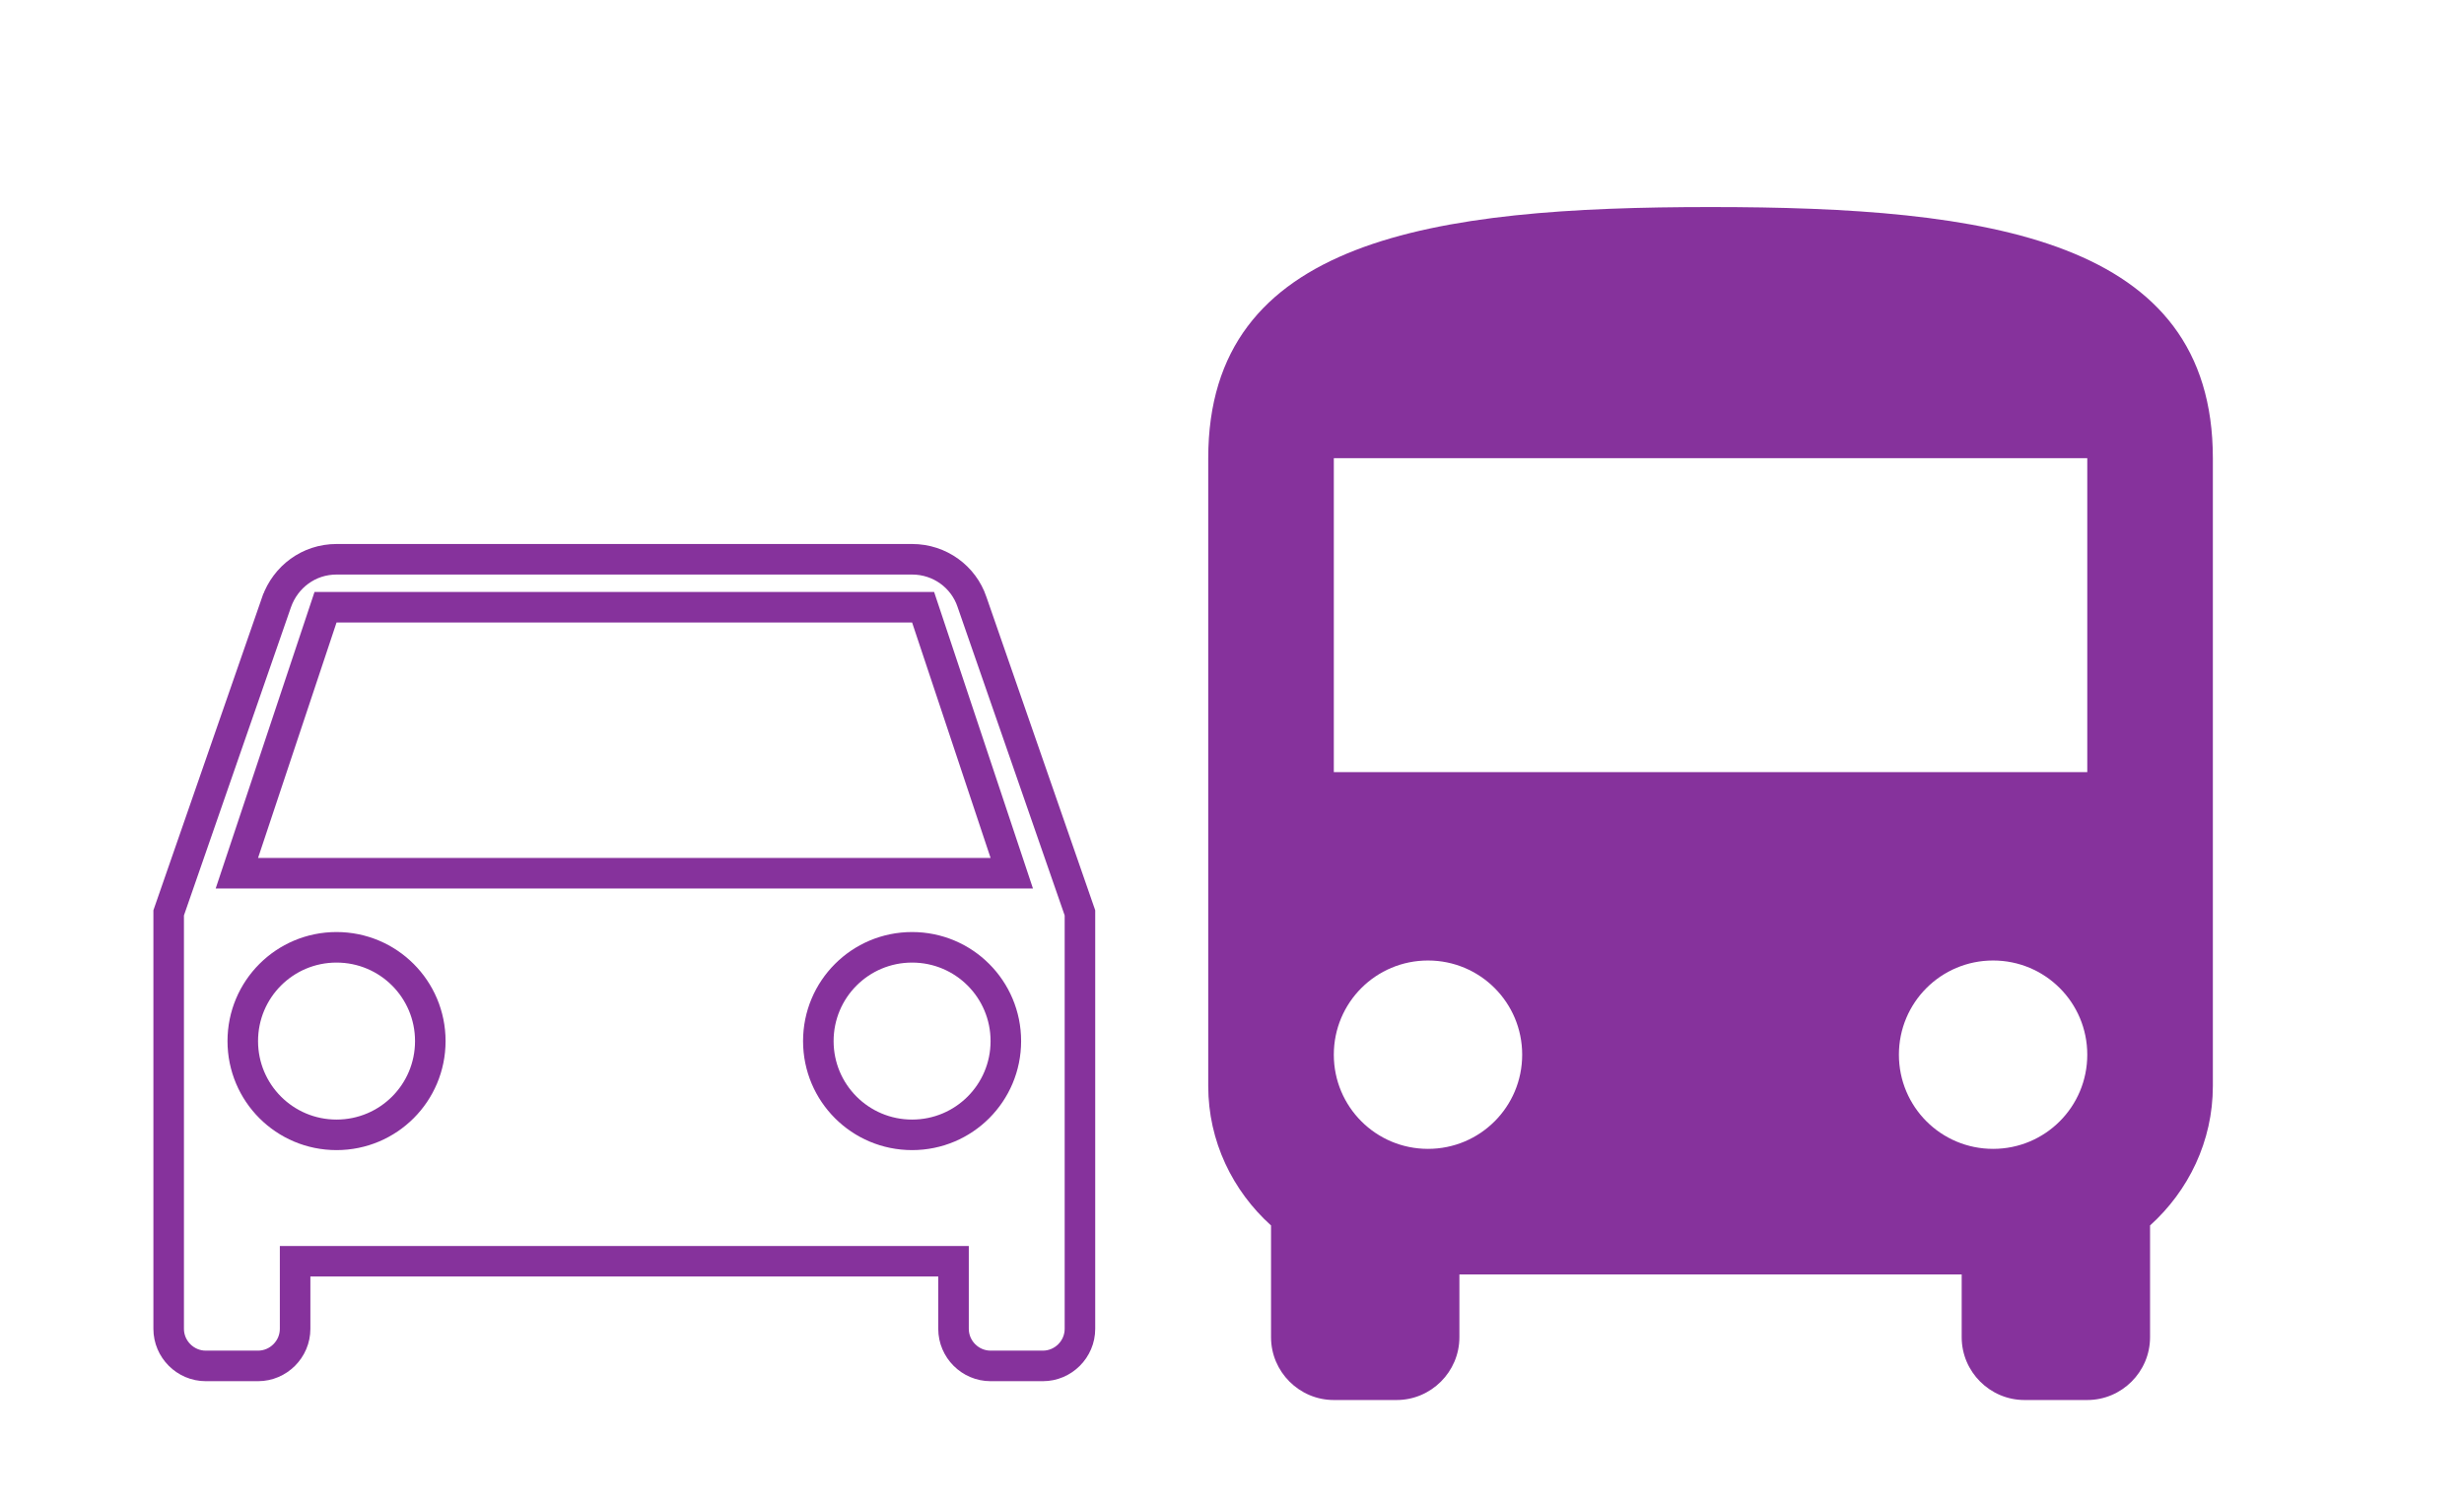
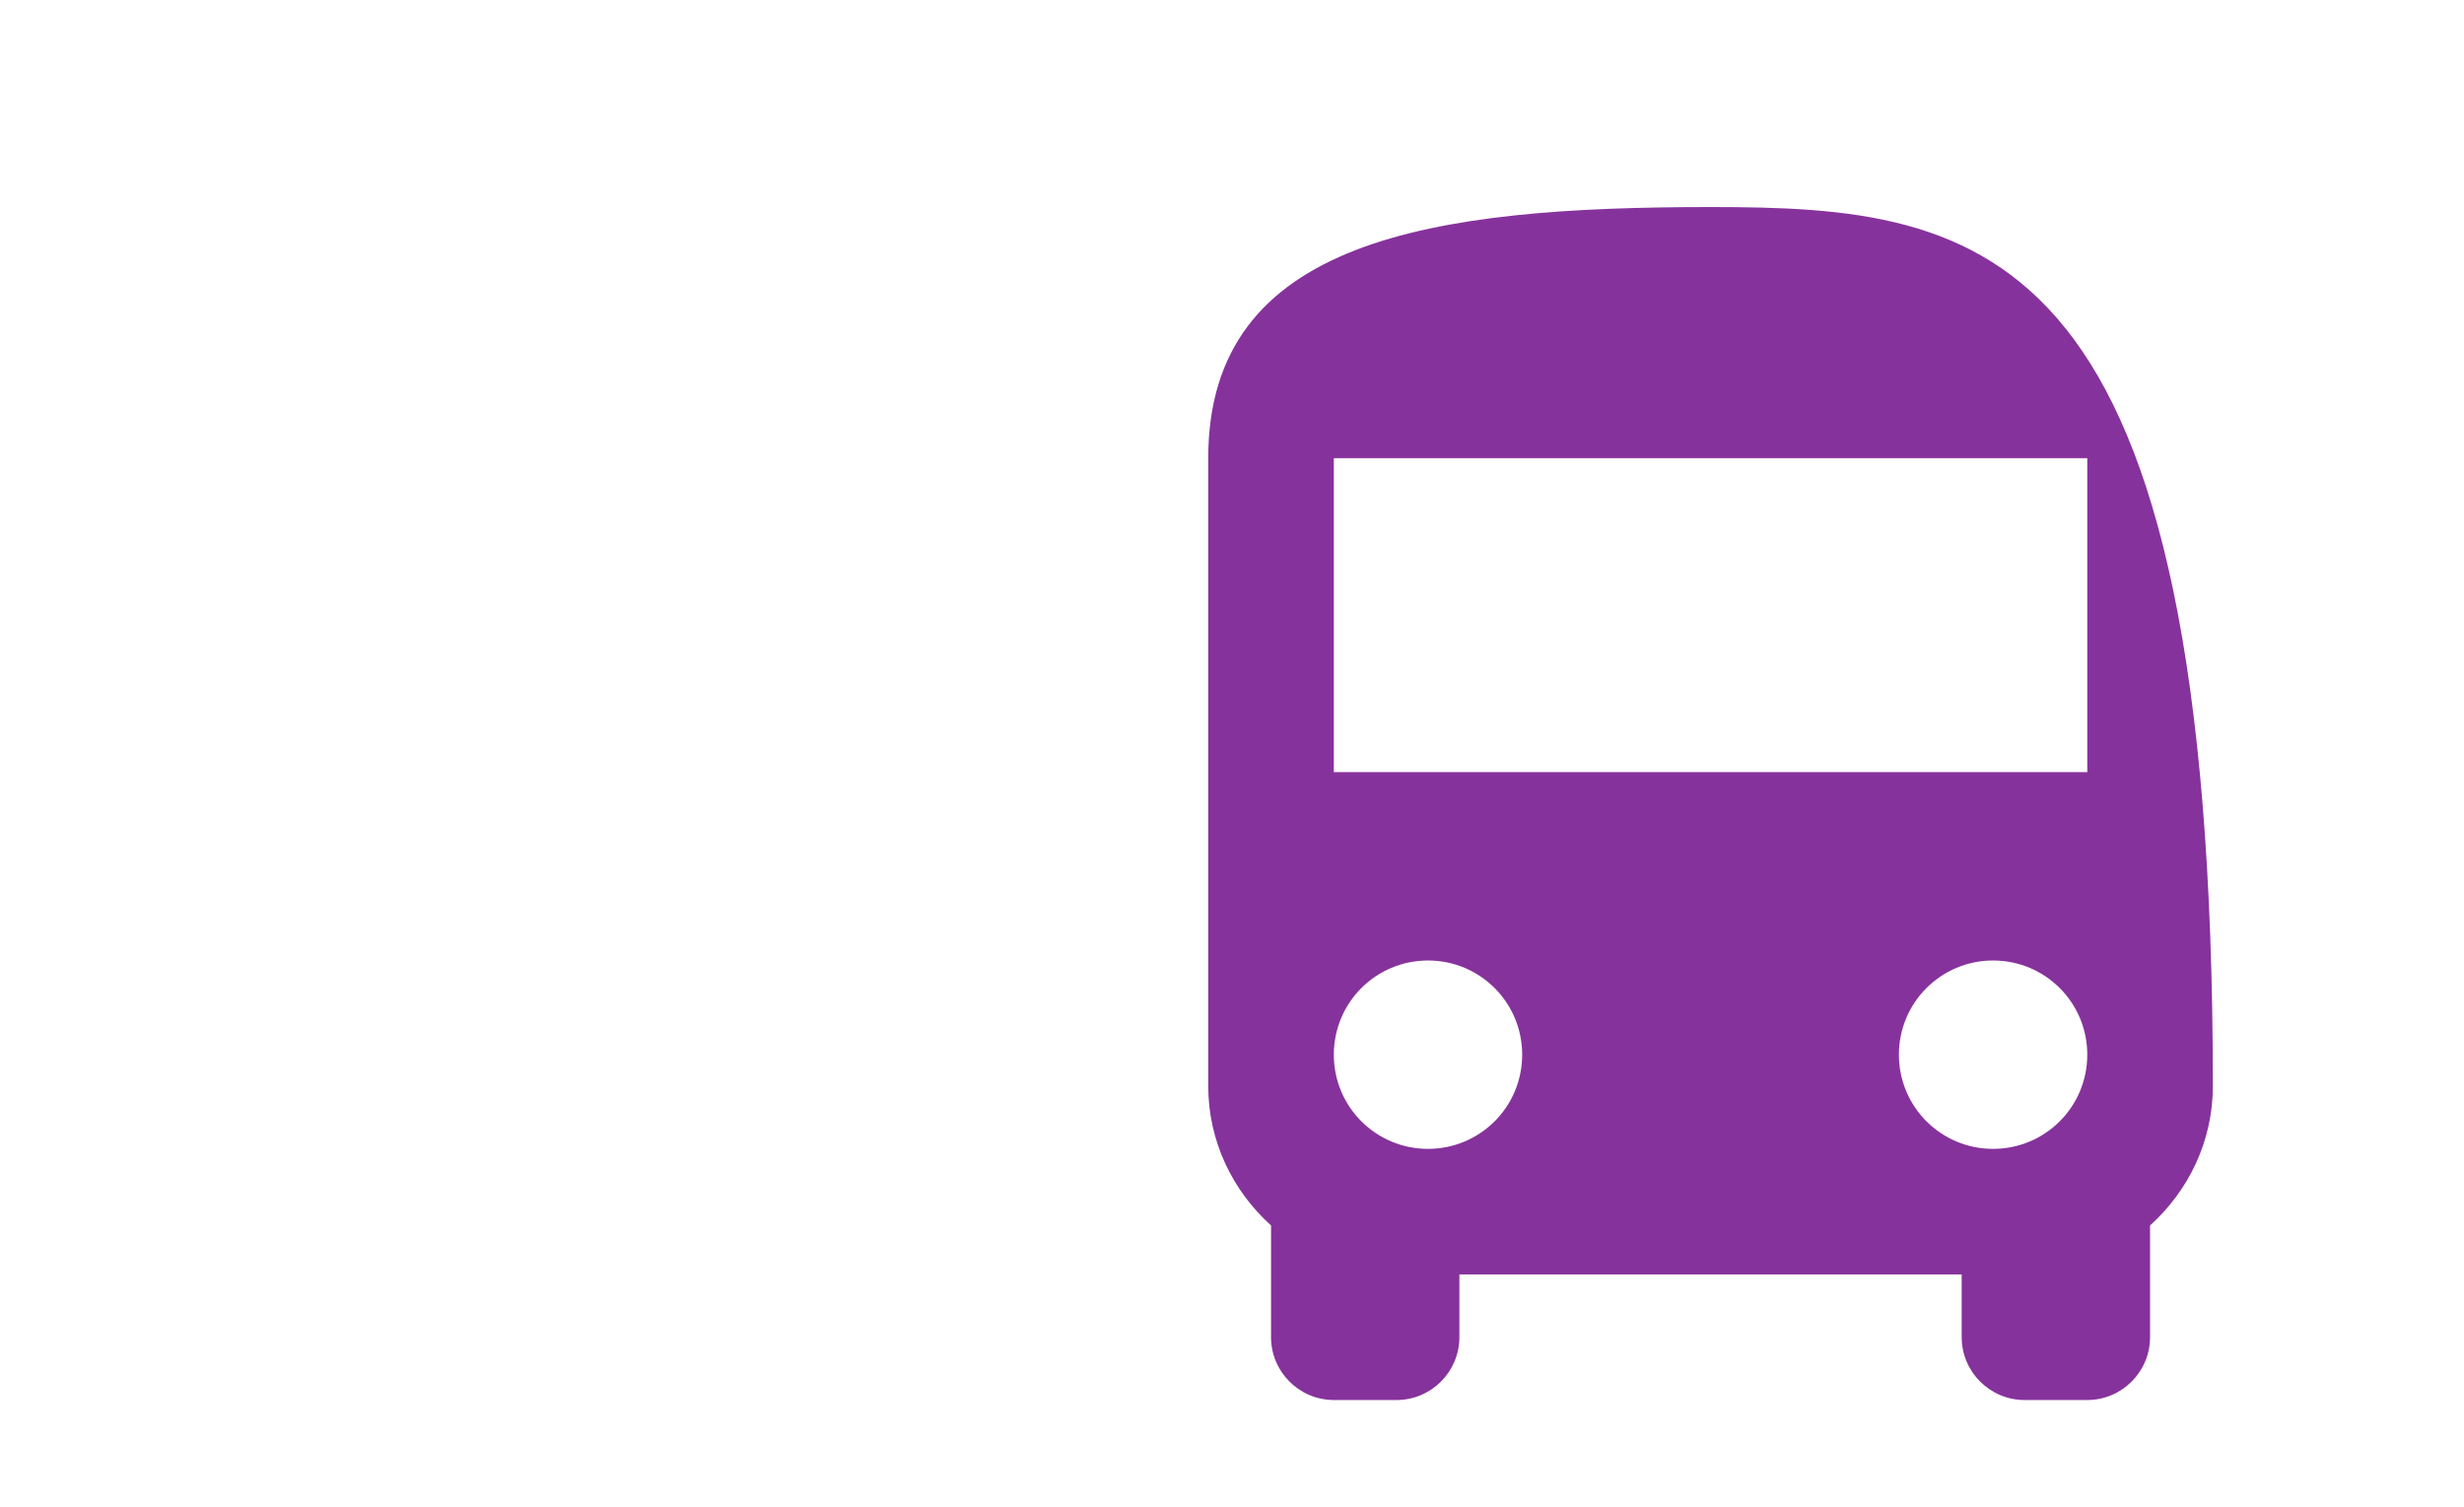
<svg xmlns="http://www.w3.org/2000/svg" width="121" height="74" viewBox="0 0 121 74" fill="none">
  <g filter="url(#filter0_d)">
-     <path d="M47.729 25.55L47.73 25.555L53.033 40.827V61.255C53.033 62.255 52.213 63.075 51.214 63.075H48.644C47.645 63.075 46.825 62.255 46.825 61.255V58.686V57.936H46.075H15.242H14.492V58.686V61.255C14.492 62.255 13.671 63.075 12.672 63.075H10.103C9.104 63.075 8.283 62.255 8.283 61.255V40.827L13.584 25.561C13.585 25.56 13.585 25.559 13.585 25.558C14.025 24.326 15.165 23.464 16.526 23.464H44.79C46.16 23.464 47.316 24.334 47.729 25.55ZM11.961 37.893L11.632 38.88H12.672H48.644H49.685L49.356 37.893L45.502 26.331L45.331 25.818H44.79H16.526H15.986L15.815 26.331L11.961 37.893ZM11.922 47.124C11.922 49.67 13.979 51.728 16.526 51.728C19.073 51.728 21.131 49.67 21.131 47.124C21.131 44.577 19.073 42.519 16.526 42.519C13.979 42.519 11.922 44.577 11.922 47.124ZM40.186 47.124C40.186 49.67 42.243 51.728 44.79 51.728C47.337 51.728 49.394 49.67 49.394 47.124C49.394 44.577 47.337 42.519 44.79 42.519C42.243 42.519 40.186 44.577 40.186 47.124Z" stroke="#86329C" stroke-width="1.5" />
-   </g>
+     </g>
  <g filter="url(#filter1_d)">
-     <path d="M59.333 49.333C59.333 52.047 60.536 54.483 62.417 56.178V61.667C62.417 63.363 63.804 64.75 65.5 64.75H68.583C70.279 64.75 71.667 63.363 71.667 61.667V58.583H96.333V61.667C96.333 63.363 97.721 64.75 99.417 64.75H102.5C104.196 64.75 105.583 63.363 105.583 61.667V56.178C107.464 54.483 108.667 52.047 108.667 49.333V18.5C108.667 7.708 97.628 6.167 84 6.167C70.372 6.167 59.333 7.708 59.333 18.5V49.333ZM70.125 52.417C67.566 52.417 65.5 50.351 65.5 47.792C65.5 45.233 67.566 43.167 70.125 43.167C72.684 43.167 74.75 45.233 74.75 47.792C74.75 50.351 72.684 52.417 70.125 52.417ZM97.875 52.417C95.316 52.417 93.25 50.351 93.25 47.792C93.25 45.233 95.316 43.167 97.875 43.167C100.434 43.167 102.5 45.233 102.5 47.792C102.5 50.351 100.434 52.417 97.875 52.417ZM102.5 33.917H65.5V18.5H102.5V33.917Z" fill="#86329C" />
+     <path d="M59.333 49.333C59.333 52.047 60.536 54.483 62.417 56.178V61.667C62.417 63.363 63.804 64.75 65.5 64.75H68.583C70.279 64.75 71.667 63.363 71.667 61.667V58.583H96.333V61.667C96.333 63.363 97.721 64.75 99.417 64.75H102.5C104.196 64.75 105.583 63.363 105.583 61.667V56.178C107.464 54.483 108.667 52.047 108.667 49.333C108.667 7.708 97.628 6.167 84 6.167C70.372 6.167 59.333 7.708 59.333 18.5V49.333ZM70.125 52.417C67.566 52.417 65.5 50.351 65.5 47.792C65.5 45.233 67.566 43.167 70.125 43.167C72.684 43.167 74.75 45.233 74.75 47.792C74.75 50.351 72.684 52.417 70.125 52.417ZM97.875 52.417C95.316 52.417 93.25 50.351 93.25 47.792C93.25 45.233 95.316 43.167 97.875 43.167C100.434 43.167 102.5 45.233 102.5 47.792C102.5 50.351 100.434 52.417 97.875 52.417ZM102.5 33.917H65.5V18.5H102.5V33.917Z" fill="#86329C" />
  </g>
  <defs>
    <filter id="filter0_d" x="3.533" y="22.714" width="54.25" height="49.111" filterUnits="userSpaceOnUse" color-interpolation-filters="sRGB">
      <feFlood flood-opacity="0" result="BackgroundImageFix" />
      <feColorMatrix in="SourceAlpha" type="matrix" values="0 0 0 0 0 0 0 0 0 0 0 0 0 0 0 0 0 0 127 0" />
      <feOffset dy="4" />
      <feGaussianBlur stdDeviation="2" />
      <feColorMatrix type="matrix" values="0 0 0 0 0 0 0 0 0 0 0 0 0 0 0 0 0 0 0.25 0" />
      <feBlend mode="normal" in2="BackgroundImageFix" result="effect1_dropShadow" />
      <feBlend mode="normal" in="SourceGraphic" in2="effect1_dropShadow" result="shape" />
    </filter>
    <filter id="filter1_d" x="55.333" y="6.167" width="57.334" height="66.583" filterUnits="userSpaceOnUse" color-interpolation-filters="sRGB">
      <feFlood flood-opacity="0" result="BackgroundImageFix" />
      <feColorMatrix in="SourceAlpha" type="matrix" values="0 0 0 0 0 0 0 0 0 0 0 0 0 0 0 0 0 0 127 0" />
      <feOffset dy="4" />
      <feGaussianBlur stdDeviation="2" />
      <feColorMatrix type="matrix" values="0 0 0 0 0 0 0 0 0 0 0 0 0 0 0 0 0 0 0.25 0" />
      <feBlend mode="normal" in2="BackgroundImageFix" result="effect1_dropShadow" />
      <feBlend mode="normal" in="SourceGraphic" in2="effect1_dropShadow" result="shape" />
    </filter>
  </defs>
</svg>